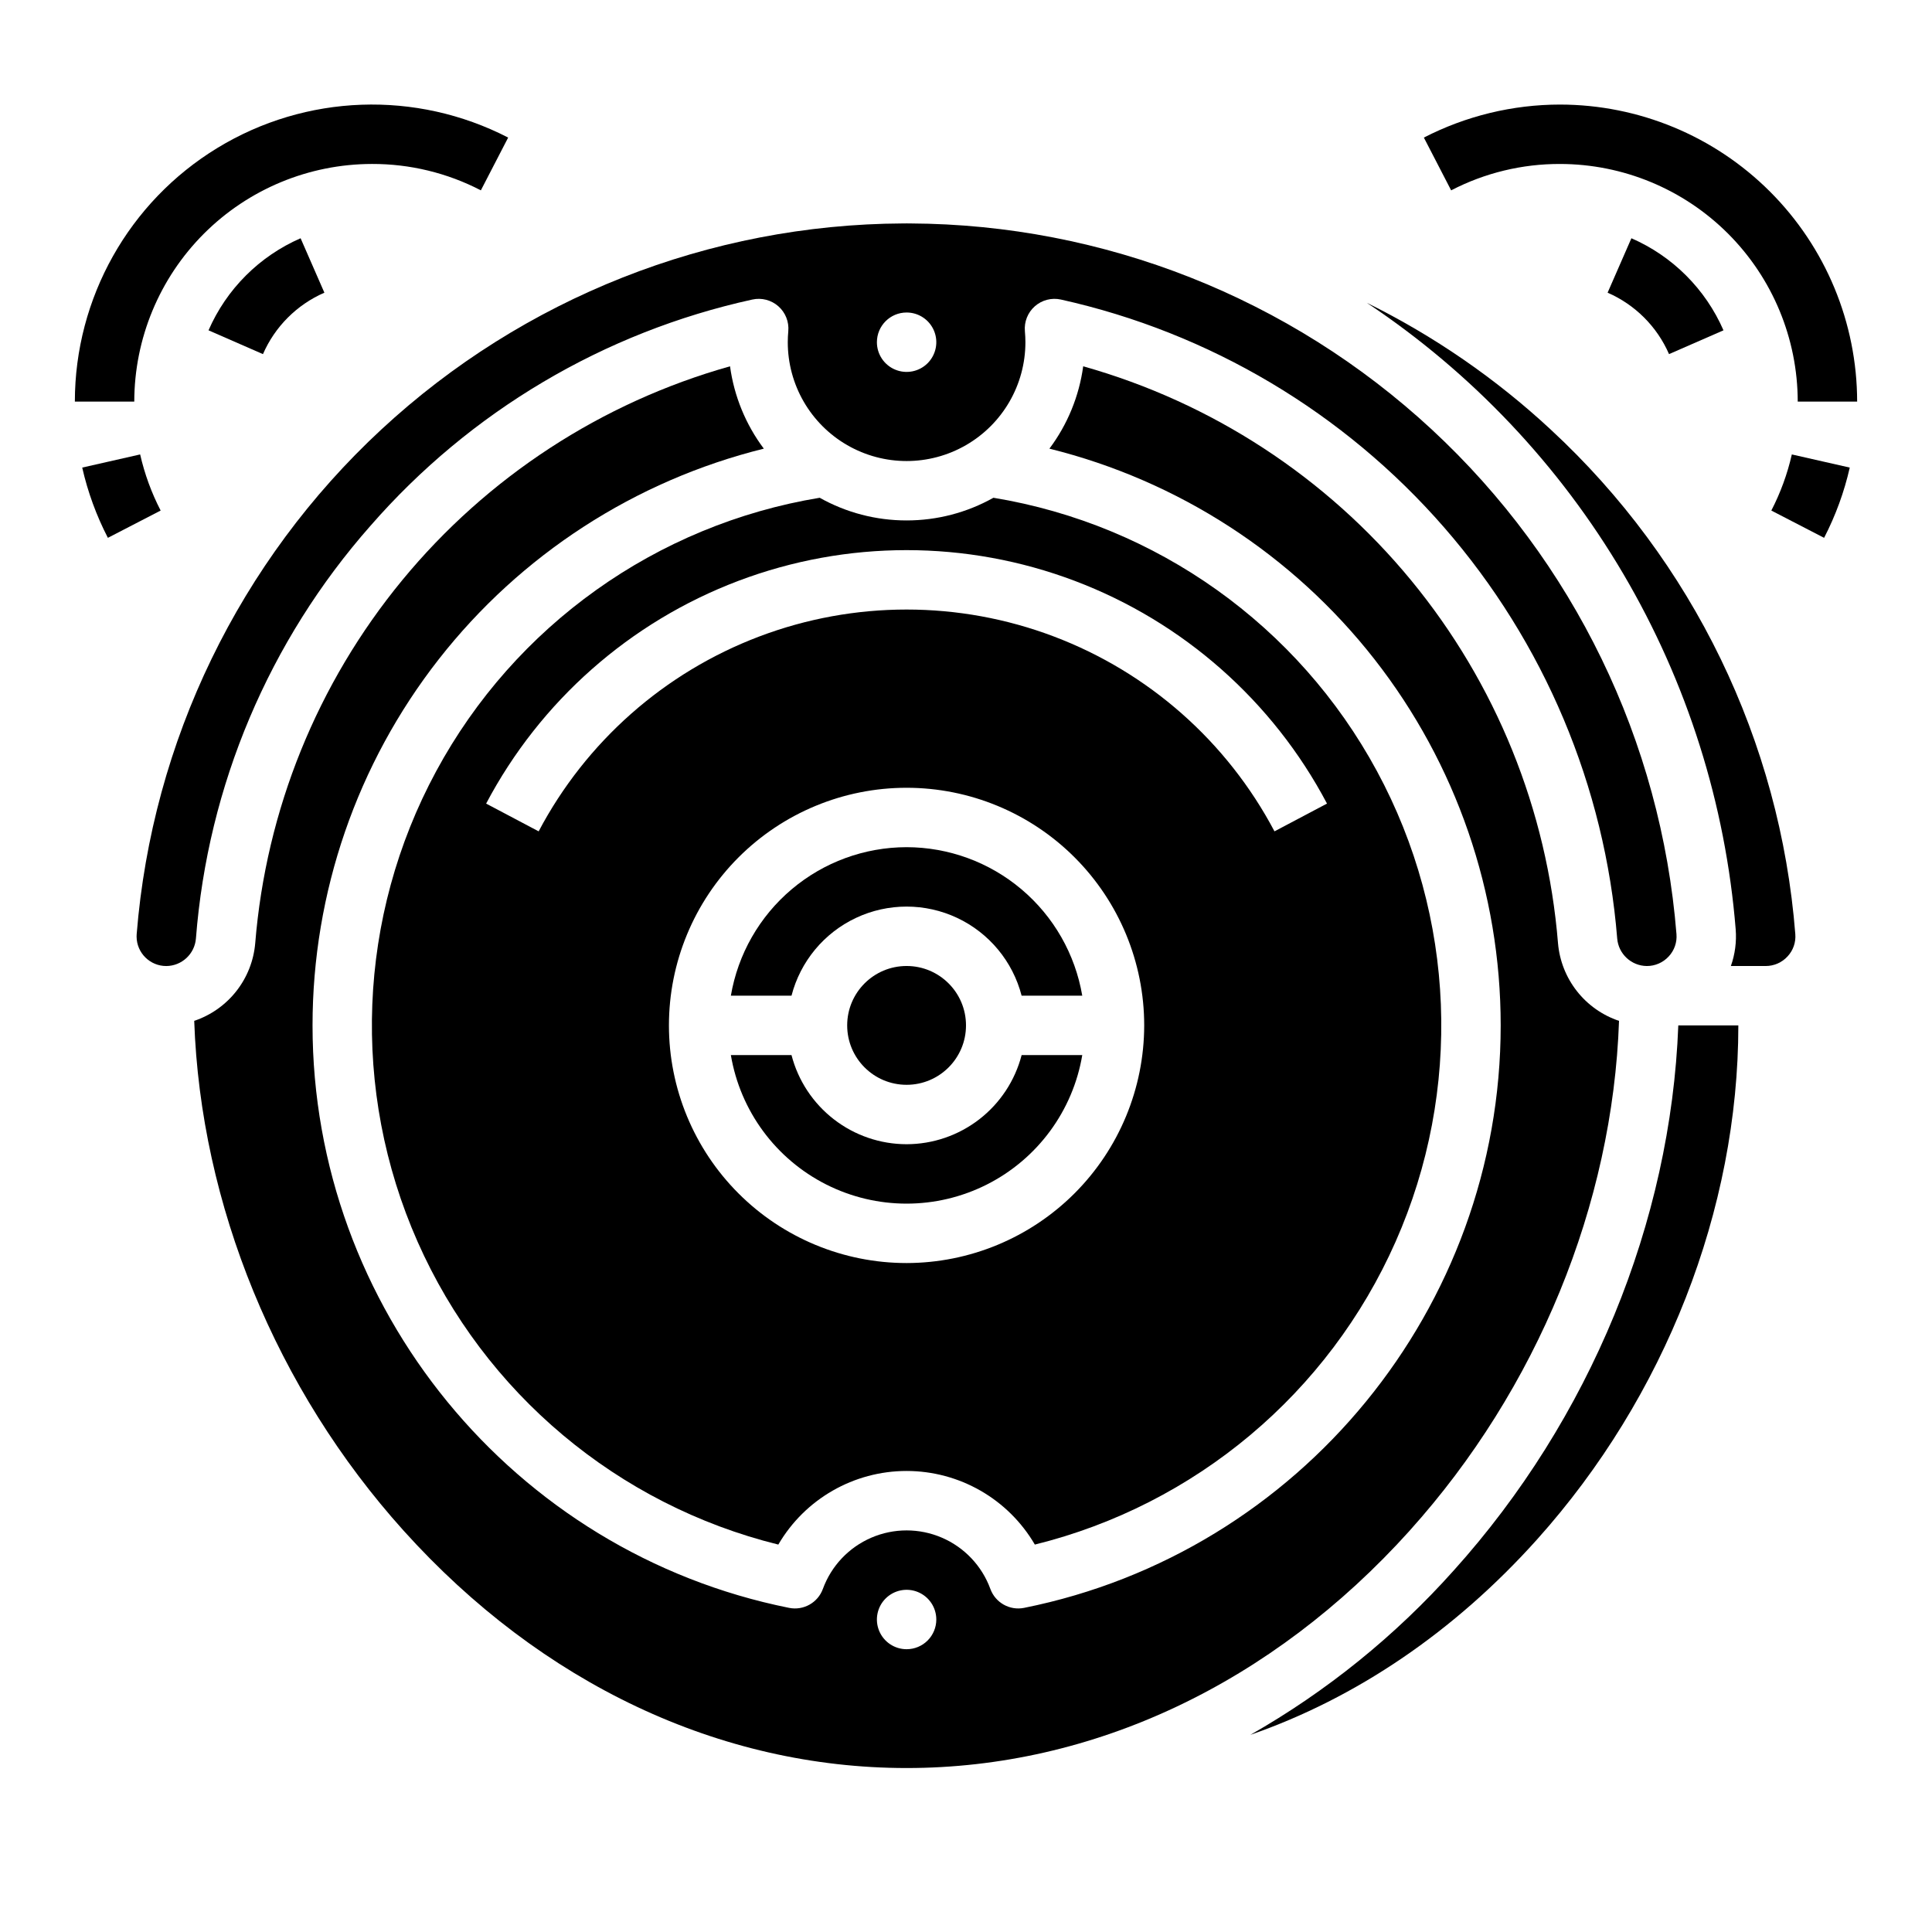
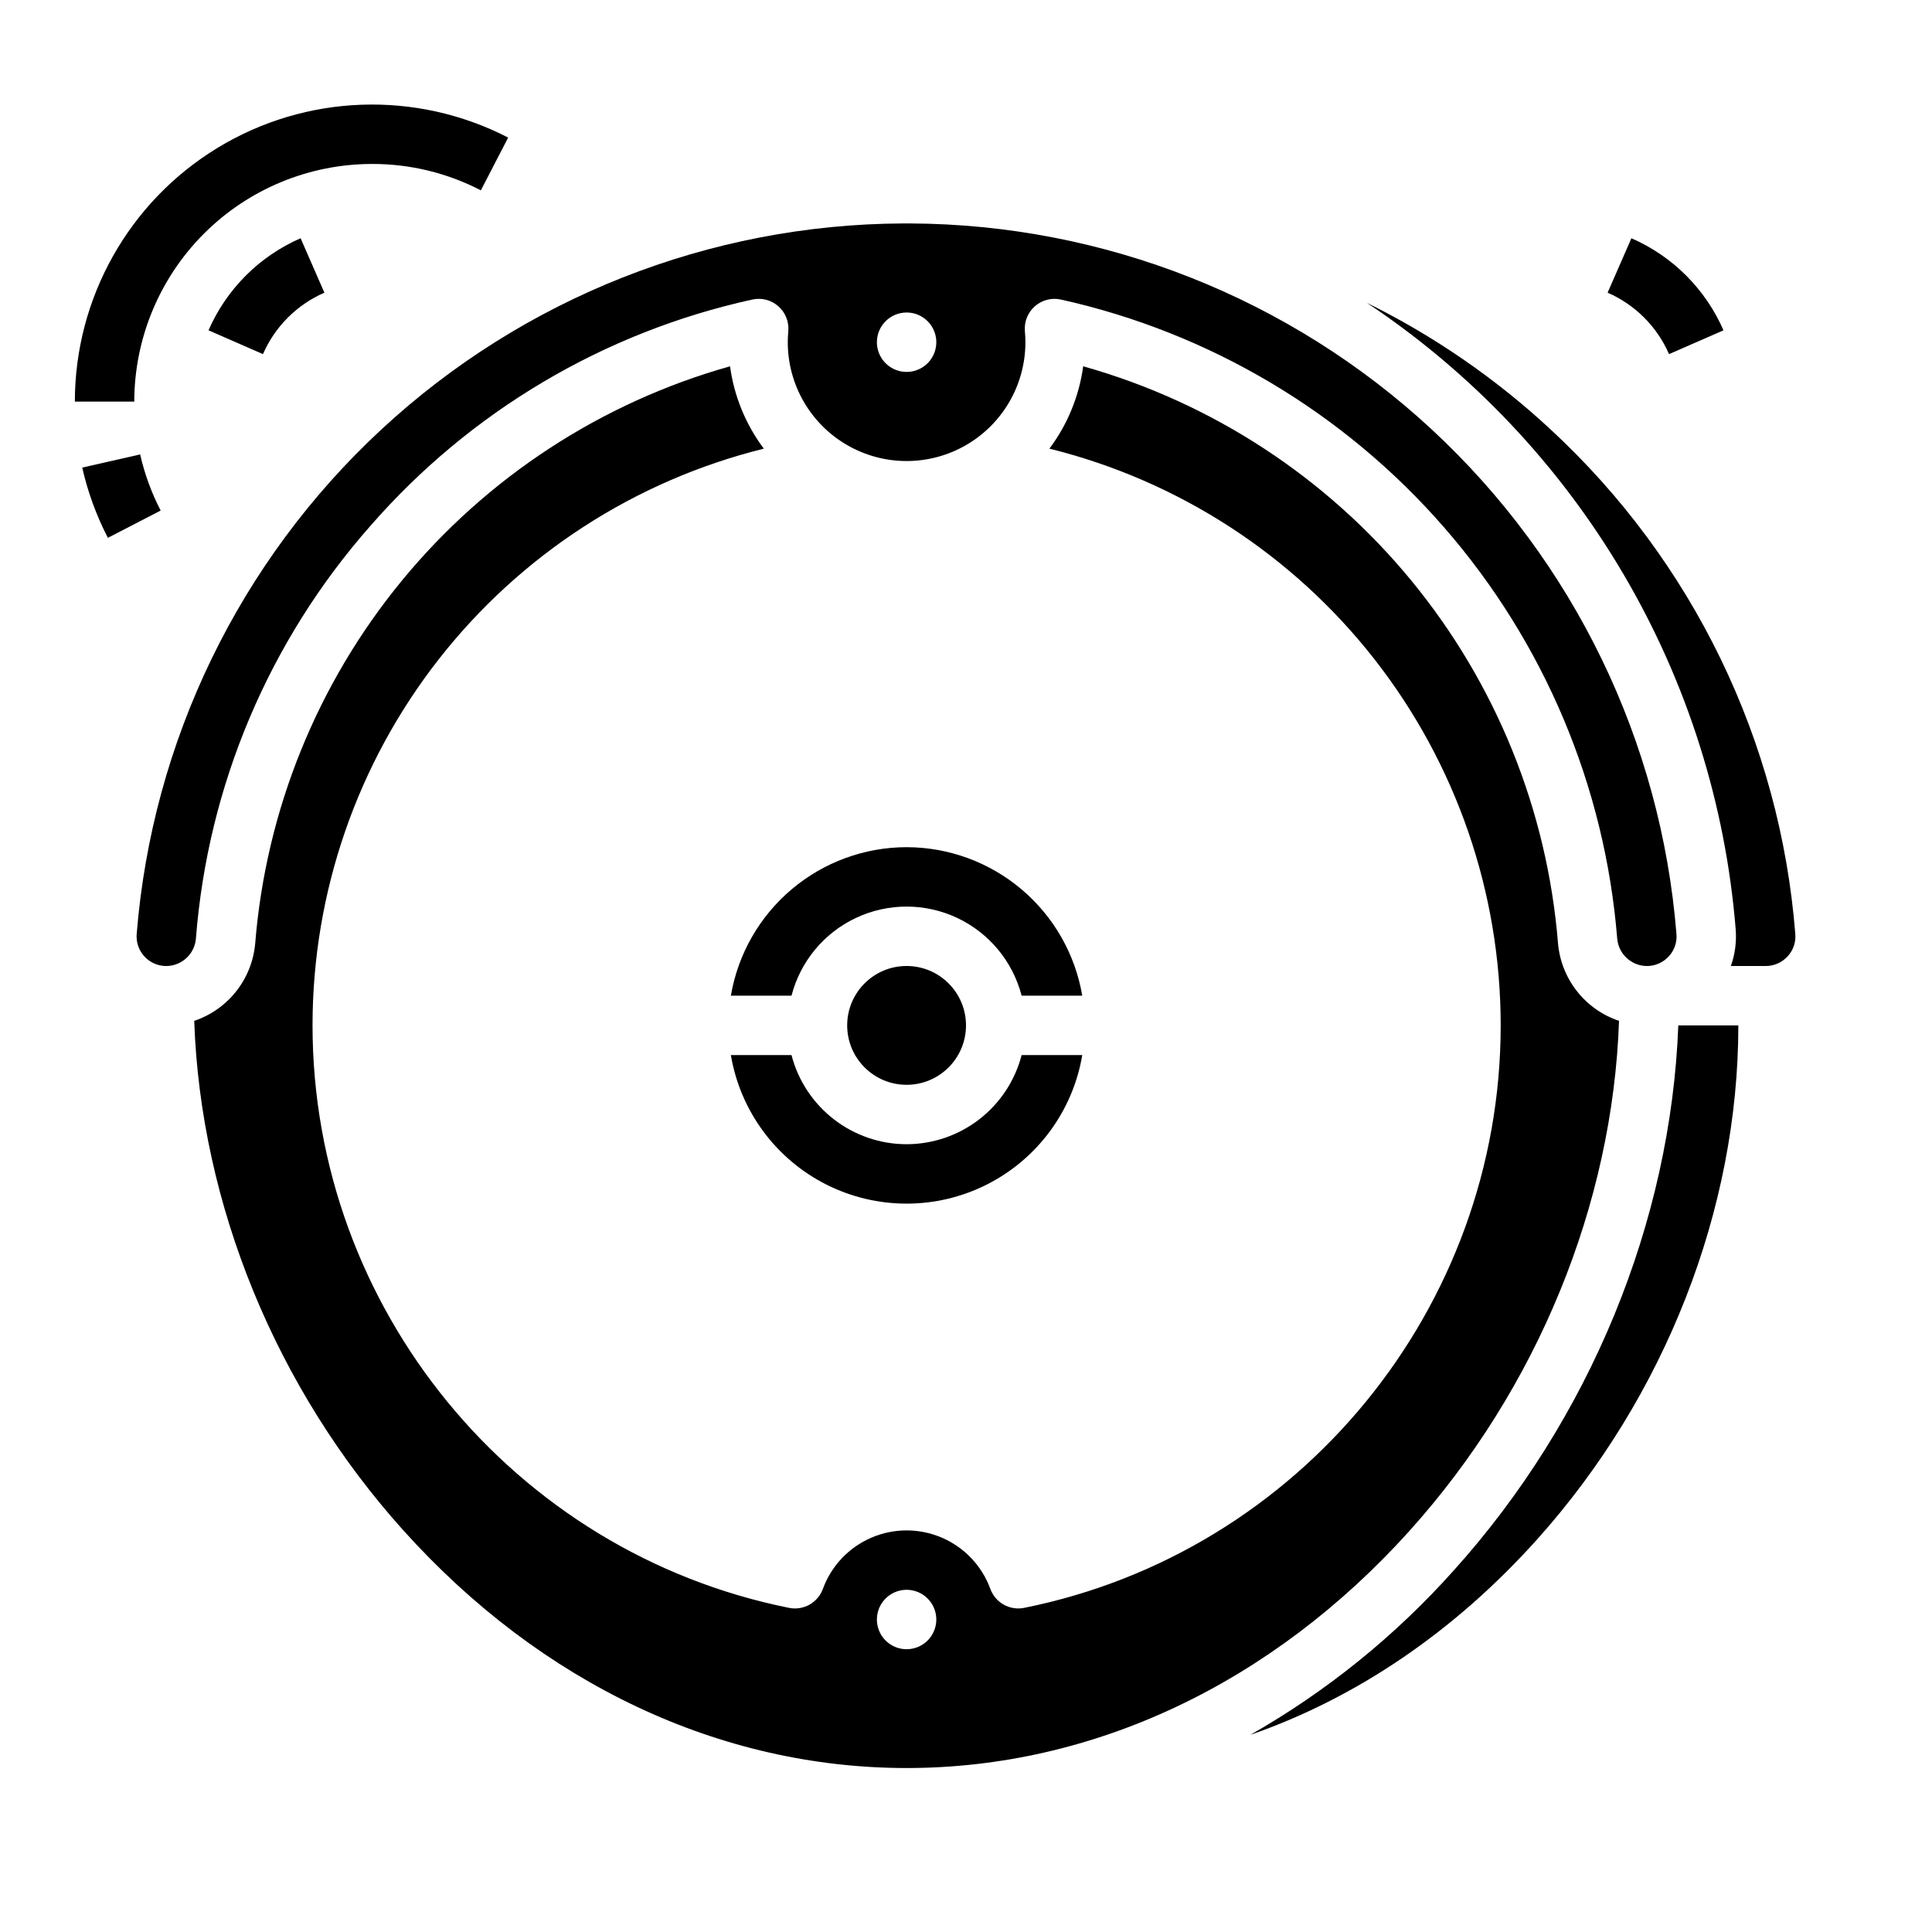
<svg xmlns="http://www.w3.org/2000/svg" fill="#000000" width="800px" height="800px" version="1.1" viewBox="144 144 512 512">
  <g>
-     <path d="m613.42 279.3 13.984 7.231c3.047-5.894 5.332-12.148 6.801-18.617l-15.355-3.484h0.004c-1.176 5.164-3 10.164-5.434 14.871z" />
-     <path d="m384.25 281.92c-8.062 0.008-15.988-2.062-23.02-6.008-43.262 7.133-80.785 33.883-101.63 72.453-20.844 38.57-22.668 84.617-4.93 124.71 17.734 40.098 53.027 69.73 95.59 80.254 7.059-12.082 20-19.508 33.992-19.508 13.992 0 26.934 7.426 33.992 19.508 42.566-10.523 77.859-40.156 95.598-80.254 17.734-40.098 15.914-86.145-4.934-124.71-20.848-38.574-58.375-65.324-101.64-72.453-7.027 3.945-14.957 6.016-23.02 6.008zm0 196.8c-16.703 0-32.719-6.637-44.531-18.445-11.809-11.809-18.445-27.828-18.445-44.531 0-16.703 6.637-32.719 18.445-44.531 11.812-11.809 27.828-18.445 44.531-18.445s32.723 6.637 44.531 18.445c11.809 11.812 18.445 27.828 18.445 44.531-0.02 16.695-6.66 32.703-18.465 44.512-11.809 11.805-27.816 18.445-44.512 18.465zm111.42-121.76-13.918 7.356c-12.551-23.77-33.348-42.137-58.488-51.648s-52.891-9.512-78.027 0c-25.141 9.512-45.941 27.879-58.488 51.648l-13.918-7.356c14.34-27.164 38.109-48.152 66.836-59.02 28.727-10.867 60.438-10.867 89.164 0 28.73 10.867 52.496 31.855 66.84 59.02z" />
    <path d="m400 415.74c0 8.695-7.051 15.746-15.746 15.746-8.695 0-15.742-7.051-15.742-15.746 0-8.695 7.047-15.742 15.742-15.742 8.695 0 15.746 7.047 15.746 15.742" />
    <path d="m384.25 368.51c-11.156 0.016-21.949 3.973-30.469 11.176-8.52 7.203-14.223 17.184-16.094 28.184h16.07c2.348-9.078 8.613-16.637 17.098-20.625 8.484-3.988 18.305-3.988 26.789 0 8.484 3.988 14.754 11.547 17.098 20.625h16.07c-1.871-11-7.57-20.98-16.094-28.184-8.52-7.203-19.312-11.16-30.469-11.176z" />
    <path d="m242.18 283.34c26.43-30.32 61.902-51.34 101.19-59.957 2.449-0.543 5.012 0.117 6.898 1.777 1.883 1.66 2.863 4.117 2.637 6.617-0.09 0.992-0.137 1.973-0.137 2.914 0 11.25 6.004 21.645 15.746 27.27 9.742 5.625 21.746 5.625 31.488 0s15.742-16.02 15.742-27.27c0-0.941-0.047-1.918-0.137-2.91v-0.004c-0.223-2.5 0.758-4.957 2.641-6.617 1.883-1.656 4.445-2.32 6.898-1.777 39.441 8.762 75.039 29.93 101.57 60.398 26.531 30.473 42.605 68.645 45.859 108.92 0.332 4.098 3.734 7.266 7.848 7.305 2.207 0.008 4.316-0.914 5.809-2.543 1.484-1.59 2.231-3.734 2.051-5.906-4.094-51.125-27.23-98.852-64.836-133.73-37.602-34.879-86.93-54.371-138.22-54.613-0.062 0-0.125-0.004-0.188-0.004-0.262-0.008-0.531-0.004-0.789-0.004-0.258 0-0.527 0-0.789 0.008-0.062 0-0.125 0.004-0.188 0.004v-0.004c-51.289 0.242-100.61 19.734-138.22 54.613-37.602 34.875-60.738 82.602-64.832 133.73-0.012 0.16-0.023 0.402-0.023 0.641 0.023 4.332 3.551 7.824 7.883 7.812 4.113-0.039 7.516-3.211 7.844-7.312 3.141-40.504 19.371-78.887 46.246-109.35zm142.08-56.523c3.184 0 6.055 1.918 7.273 4.859s0.543 6.328-1.707 8.582c-2.25 2.25-5.637 2.922-8.578 1.703-2.941-1.215-4.859-4.086-4.859-7.269 0-4.348 3.523-7.875 7.871-7.875z" />
    <path d="m384.25 447.23c-6.977-0.008-13.758-2.332-19.273-6.606-5.519-4.273-9.465-10.254-11.219-17.012h-16.07c2.496 14.797 11.875 27.52 25.266 34.289 13.395 6.766 29.203 6.766 42.594 0 13.391-6.769 22.77-19.492 25.266-34.289h-16.07c-1.754 6.758-5.699 12.738-11.215 17.012-5.519 4.273-12.297 6.598-19.277 6.606z" />
    <path d="m554.97 257.85c-14.531-13.5-30.949-24.816-48.734-33.594 27.785 18.488 51.012 43.039 67.941 71.801 16.93 28.762 27.121 60.988 29.801 94.254 0.258 3.281-0.176 6.586-1.277 9.691h9.219c2.203 0.008 4.312-0.914 5.801-2.543 1.488-1.59 2.234-3.738 2.055-5.906-4.019-51.133-27.156-98.871-64.805-133.7z" />
    <path d="m529.27 560.17c-15.492 17.352-33.703 32.07-53.914 43.582 28.016-9.723 54.035-27.312 75.996-51.801 33.887-37.789 53.324-87.438 53.324-136.21h-15.91c-1.977 52.113-23.402 104.34-59.496 144.43z" />
    <path d="m517.57 549.64c33.801-37.539 53.805-86.434 55.488-135.1-4.41-1.48-8.293-4.219-11.164-7.879-2.875-3.656-4.613-8.078-5.008-12.711-2.856-35.281-16.445-68.84-38.938-96.172-22.496-27.328-52.816-47.117-86.891-56.703-1.078 7.918-4.16 15.43-8.953 21.824 34.141 8.461 64.465 28.109 86.141 55.809 21.676 27.703 33.453 61.863 33.453 97.035 0 74.758-53.117 139.67-126.3 154.36-3.809 0.766-7.609-1.367-8.941-5.016-2.231-6.106-6.879-11.016-12.848-13.586-5.965-2.57-12.727-2.57-18.695 0-5.969 2.57-10.613 7.481-12.848 13.586-1.332 3.648-5.133 5.781-8.941 5.016-73.184-14.68-126.3-79.598-126.3-154.36 0.004-35.172 11.777-69.332 33.453-97.035 21.676-27.699 52-47.348 86.141-55.809-4.793-6.394-7.875-13.906-8.953-21.824-34.07 9.586-64.391 29.375-86.887 56.703-22.492 27.328-36.082 60.883-38.941 96.164-0.391 4.637-2.129 9.055-5.004 12.715-2.871 3.66-6.754 6.398-11.164 7.879 1.688 48.676 21.691 97.566 55.488 135.1 36.527 40.57 83.871 62.91 133.31 62.91s96.781-22.34 133.31-62.906zm-133.31 31.418c-3.184 0-6.055-1.918-7.273-4.859-1.219-2.941-0.543-6.328 1.707-8.578 2.254-2.25 5.637-2.926 8.578-1.707s4.859 4.09 4.859 7.273c0 2.086-0.828 4.09-2.305 5.566-1.477 1.477-3.477 2.305-5.566 2.305z" />
    <path d="m242.56 187.45c10.047-0.031 19.953 2.367 28.875 6.992l7.231-13.984c-24.41-12.582-53.609-11.539-77.055 2.75-23.449 14.289-37.762 39.762-37.773 67.219h15.746c0.02-16.695 6.66-32.703 18.465-44.512 11.809-11.805 27.816-18.445 44.512-18.465z" />
    <path d="m181.14 264.43-15.355 3.484h0.004c1.469 6.469 3.754 12.723 6.801 18.617l13.984-7.231c-2.434-4.707-4.258-9.707-5.434-14.871z" />
    <path d="m199.26 231.54 14.426 6.305h0.004c3.172-7.289 8.988-13.105 16.277-16.281l-6.305-14.426c-10.922 4.758-19.641 13.477-24.402 24.402z" />
-     <path d="m557.44 171.71c-12.559 0.004-24.934 3.004-36.102 8.75l7.231 13.984c8.918-4.625 18.824-7.023 28.871-6.992 16.699 0.02 32.707 6.66 44.512 18.465 11.805 11.809 18.445 27.816 18.465 44.512h15.746c-0.023-20.871-8.324-40.879-23.082-55.637-14.758-14.758-34.77-23.059-55.641-23.082z" />
    <path d="m600.74 231.54c-4.762-10.926-13.477-19.645-24.402-24.402l-6.305 14.426c7.289 3.176 13.105 8.992 16.277 16.281z" />
  </g>
</svg>